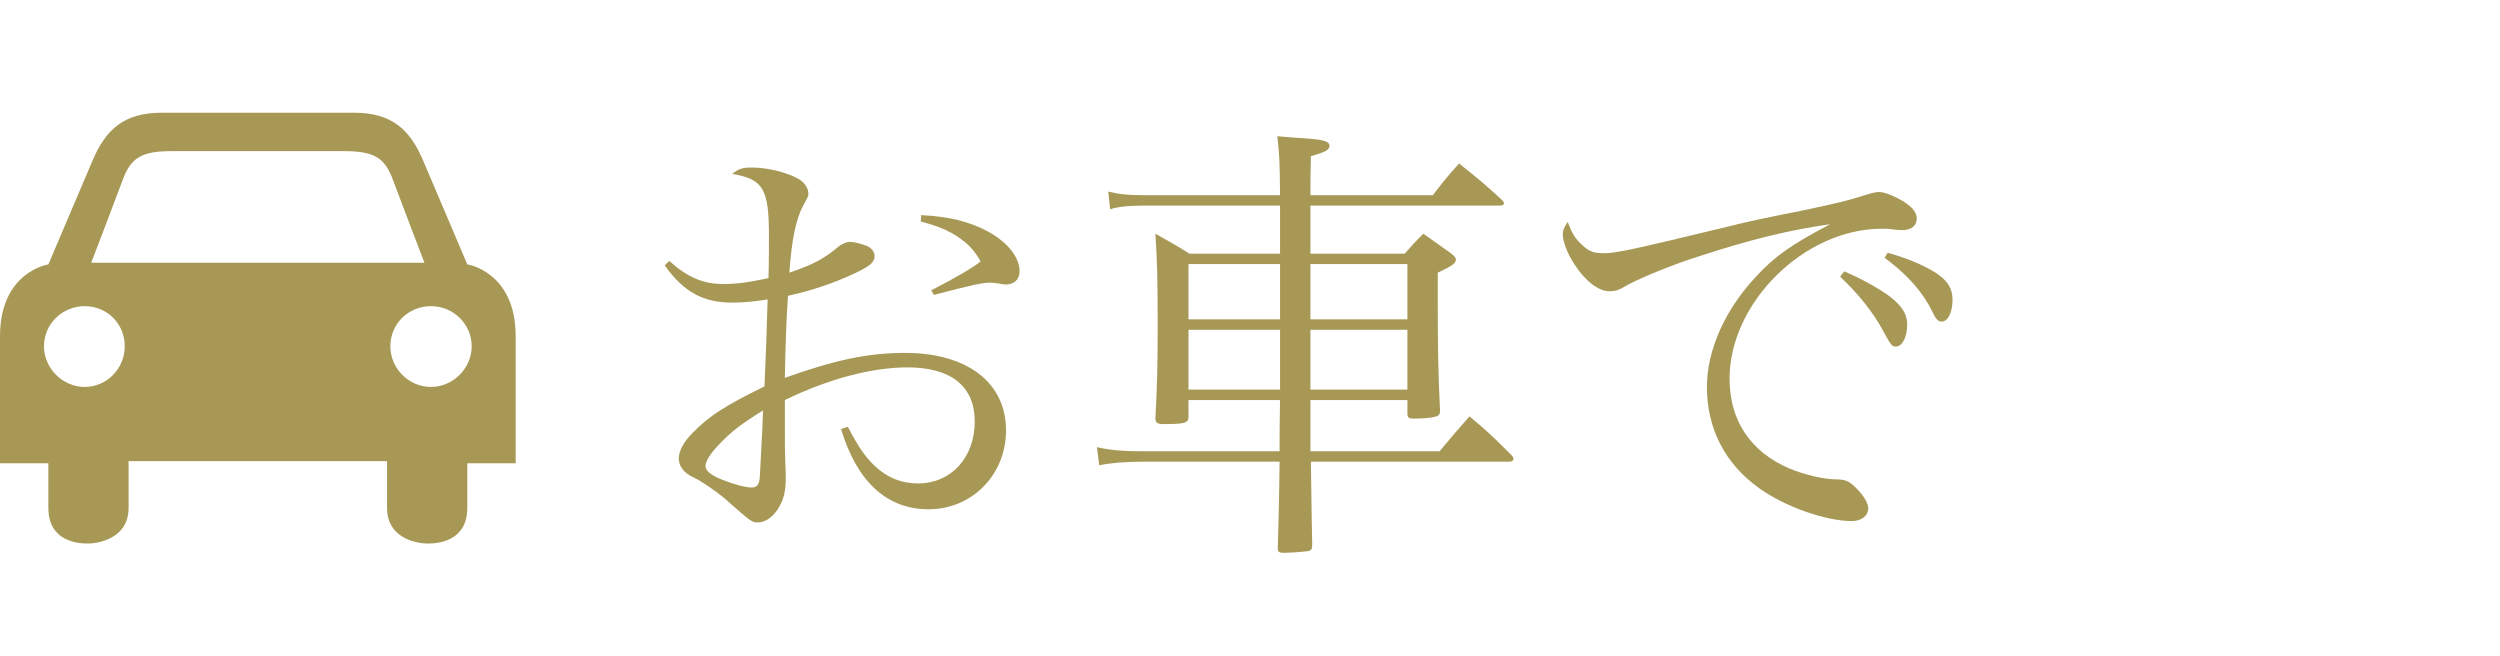
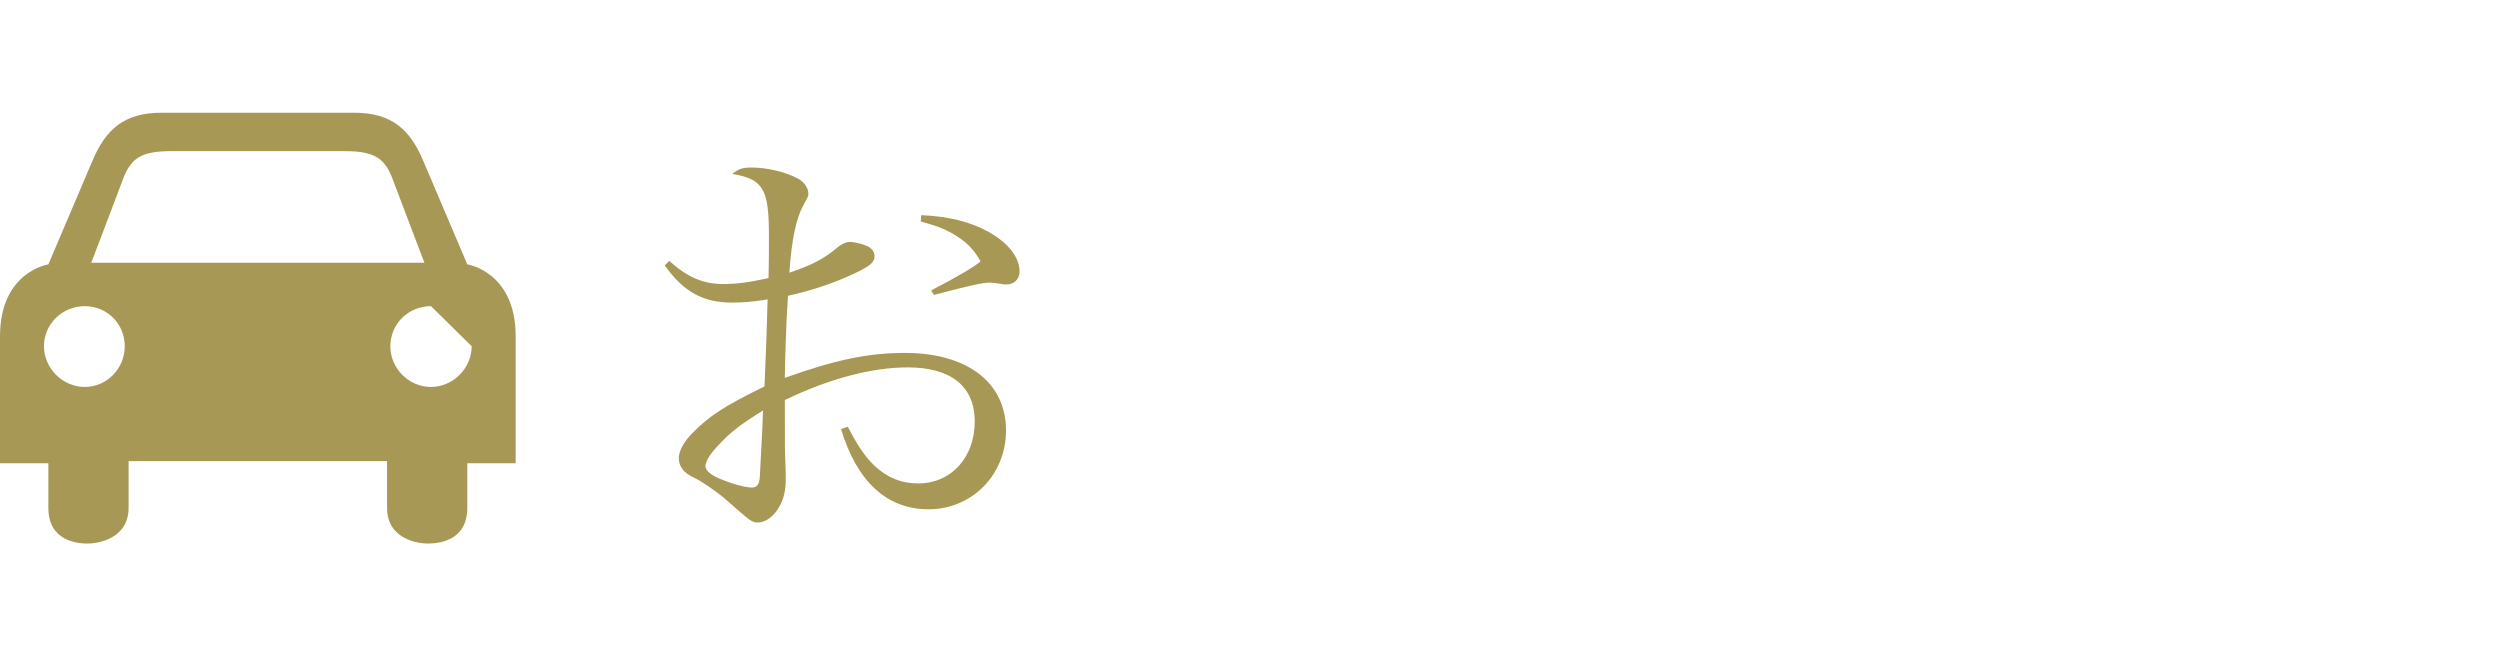
<svg xmlns="http://www.w3.org/2000/svg" version="1.1" id="レイヤー_1" x="0px" y="0px" width="160px" height="42px" viewBox="0 0 160 42" enable-background="new 0 0 160 42" xml:space="preserve">
  <g>
    <path fill="#A89856" d="M42.83,16.697c1.16,1.045,2.176,1.48,3.452,1.48c0.813,0,1.566-0.088,2.901-0.377   c0.029-0.842,0.029-2.146,0.029-2.67c0-3.045-0.348-3.654-2.349-4.002c0.406-0.32,0.638-0.406,1.247-0.406   c0.986,0,2.205,0.289,2.988,0.725c0.377,0.203,0.638,0.609,0.638,0.928c0,0.174,0,0.174-0.318,0.754   c-0.464,0.842-0.754,2.205-0.899,4.322c1.537-0.521,2.233-0.898,3.162-1.682c0.231-0.174,0.521-0.291,0.695-0.291   c0.262,0,0.755,0.117,1.103,0.262c0.29,0.115,0.493,0.377,0.493,0.639c0,0.406-0.261,0.639-1.306,1.131   c-1.305,0.609-2.668,1.074-4.234,1.422c-0.029,0.406-0.029,0.406-0.087,1.449c-0.029,0.783-0.087,2.061-0.116,3.801   c3.249-1.16,5.337-1.596,7.687-1.596c3.974,0,6.469,1.885,6.469,4.961c0,2.842-2.176,5.047-4.96,5.047   c-2.669,0-4.583-1.77-5.599-5.135l0.436-0.145c0.695,1.334,1.131,1.943,1.74,2.523c0.812,0.754,1.711,1.102,2.756,1.102   c2.117,0,3.625-1.652,3.625-3.973c0-2.234-1.508-3.453-4.293-3.453c-2.291,0-5.047,0.727-7.86,2.09c0,3.074,0,3.074,0.029,3.943   c0.029,0.553,0.029,0.871,0.029,1.104c0,0.695-0.116,1.246-0.377,1.711c-0.348,0.668-0.899,1.074-1.392,1.074   c-0.406,0-0.406,0-2.176-1.566c-0.609-0.494-1.45-1.074-1.943-1.307c-0.638-0.289-0.957-0.725-0.957-1.219   c0-0.463,0.29-1.043,0.87-1.623c1.073-1.104,2.06-1.74,4.612-2.988c0.029-0.406,0.029-0.842,0.058-1.393   c0.058-1.305,0.058-1.305,0.145-4.176c-0.899,0.145-1.566,0.203-2.262,0.203c-1.856,0-3.104-0.668-4.322-2.379L42.83,16.697z    M46.021,28.445c-0.58,0.609-0.87,1.074-0.87,1.393c0,0.289,0.377,0.609,1.16,0.898c0.638,0.262,1.421,0.465,1.798,0.465   c0.348,0,0.493-0.203,0.522-0.725c0.145-2.611,0.203-4.033,0.203-4.207C47.471,27.111,46.746,27.662,46.021,28.445z M58.957,13.768   c1.77,0.088,3.075,0.406,4.265,1.045c1.276,0.695,2.03,1.652,2.03,2.553c0,0.521-0.348,0.84-0.87,0.84   c-0.058,0-0.203,0-0.436-0.057c-0.405-0.059-0.521-0.059-0.608-0.059c-0.436,0-1.132,0.145-3.568,0.783l-0.174-0.289   c1.74-0.9,2.756-1.51,3.162-1.857c-0.465-0.813-0.929-1.275-1.828-1.799c-0.58-0.318-1.044-0.492-2.001-0.754L58.957,13.768z" />
-     <path fill="#A89856" d="M83.867,25.604c0,0.607,0,0.607,0,2.32c0,0.115,0,0.115,0,0.957h8.267c0.813-0.986,1.073-1.277,1.915-2.234   c1.218,1.016,1.566,1.363,2.697,2.494c0.087,0.088,0.116,0.176,0.116,0.262c0,0.059-0.116,0.145-0.232,0.145H83.896   c0.058,3.975,0.058,3.975,0.087,5.338c0,0.232-0.059,0.318-0.203,0.377c-0.174,0.029-1.073,0.117-1.625,0.117   c-0.29,0-0.377-0.059-0.377-0.291c0.029-0.986,0.087-2.842,0.116-5.541h-8.702c-1.247,0-2.176,0.088-2.843,0.232l-0.145-1.16   c0.928,0.203,1.711,0.262,2.987,0.262h8.702c0-1.248,0-1.248,0.029-3.277h-5.859v1.072c0,0.406-0.262,0.465-1.625,0.465   c-0.348,0-0.493-0.088-0.493-0.348c0.116-2.264,0.146-3.395,0.146-5.977c0-2.814-0.029-4.09-0.146-5.859   c0.958,0.551,1.276,0.697,2.176,1.277h5.802v-3.076h-8.731c-0.928,0-1.596,0.059-2.146,0.232L70.93,12.26   c0.696,0.174,1.276,0.232,2.263,0.232h8.731c-0.029-2.379-0.029-2.379-0.174-3.771c0.667,0.059,1.188,0.088,1.508,0.115   c1.45,0.088,1.827,0.203,1.827,0.494c0,0.262-0.261,0.406-1.188,0.666c-0.029,1.277-0.029,1.48-0.029,2.496h7.832   c0.696-0.9,0.898-1.16,1.682-2.031c1.219,0.986,1.596,1.277,2.728,2.32c0.115,0.117,0.145,0.174,0.145,0.232   c0,0.088-0.087,0.145-0.261,0.145H83.867v3.076H89.9c0.493-0.553,0.639-0.727,1.189-1.277c0.754,0.521,0.986,0.697,1.799,1.277   c0.202,0.174,0.29,0.26,0.29,0.377c0,0.23-0.232,0.406-1.161,0.84c0,0.813,0,1.393,0,1.74c0,2.844,0.029,4.961,0.146,7.049   c0,0.203-0.029,0.291-0.116,0.35c-0.174,0.115-0.754,0.203-1.566,0.203c-0.29,0-0.377-0.059-0.406-0.262v-0.928H83.867z    M81.924,19.191c0-0.289,0-0.928,0-2.291h-5.859v3.539h5.859V19.191z M81.924,21.107h-5.859v3.828h5.859V21.107z M90.074,16.9   h-6.207v3.539h6.207V16.9z M90.074,21.107h-6.207v3.828h6.207V21.107z" />
-     <path fill="#A89856" d="M101.293,15.711c0.406,0.377,0.726,0.494,1.306,0.494c0.813,0,1.537-0.146,8.035-1.713   c1.218-0.318,2.784-0.637,4.699-1.014c2.204-0.465,3.045-0.668,3.916-0.957c0.58-0.176,0.783-0.232,1.015-0.232   c0.349,0,0.986,0.26,1.566,0.609c0.58,0.377,0.842,0.695,0.842,1.102c0,0.436-0.349,0.725-0.899,0.725   c-0.116,0-0.319,0-0.522-0.029c-0.377-0.057-0.522-0.057-0.813-0.057c-4.96,0-9.746,4.729-9.746,9.602   c0,2.668,1.334,4.67,3.829,5.742c0.986,0.406,2.089,0.668,2.959,0.697c0.58,0,0.812,0.086,1.218,0.463   c0.552,0.523,0.87,1.045,0.87,1.393c0,0.465-0.435,0.813-1.044,0.813c-1.683,0-4.293-0.928-5.917-2.088   c-2.205-1.566-3.365-3.83-3.365-6.498c0-2.35,1.16-4.961,3.162-7.078c1.16-1.275,2.291-2.059,4.728-3.336   c-2.64,0.377-5.018,0.957-8.325,2.031c-1.827,0.58-3.713,1.363-4.641,1.855c-0.58,0.35-0.783,0.406-1.16,0.406   c-0.696,0-1.566-0.666-2.233-1.711c-0.465-0.695-0.755-1.479-0.755-1.943c0-0.232,0.059-0.406,0.319-0.783   C100.597,14.928,100.829,15.305,101.293,15.711z M118.03,17.365c1.073,0.463,2.146,1.043,2.9,1.596   c0.783,0.607,1.132,1.131,1.132,1.797c0,0.813-0.319,1.422-0.726,1.422c-0.261,0-0.319-0.086-0.87-1.102   c-0.58-1.074-1.566-2.32-2.697-3.365L118.03,17.365z M120.814,16.176c1.219,0.348,2.06,0.695,2.872,1.16   c0.899,0.521,1.276,1.072,1.276,1.855s-0.29,1.393-0.696,1.393c-0.203,0-0.377-0.145-0.58-0.609   c-0.638-1.305-1.624-2.406-3.074-3.48L120.814,16.176z" />
  </g>
-   <path fill="#A89856" d="M29.907,29.651v2.85c0,2.18-1.935,2.286-2.533,2.286c-0.563,0-2.603-0.246-2.603-2.286  c0-2.075,0-2.99,0-2.99H8.23c0,0,0,0.915,0,2.99c0,2.04-2.075,2.286-2.603,2.286c-0.598,0-2.532-0.106-2.532-2.286v-2.85H0v-8.124  c0-4.15,3.096-4.606,3.096-4.606l2.813-6.612c0.845-2.005,2.005-3.095,4.432-3.095h12.321c2.427,0,3.588,1.09,4.432,3.095  l2.814,6.612c0,0,3.095,0.456,3.095,4.606v8.124H29.907z M5.416,19.594c-1.406,0-2.602,1.125-2.602,2.567  c0,1.406,1.196,2.603,2.602,2.603c1.442,0,2.568-1.196,2.568-2.603C7.984,20.719,6.858,19.594,5.416,19.594z M25.264,11.82  c-0.527-1.512-1.02-2.146-3.165-2.146H10.903c-2.145,0-2.637,0.634-3.165,2.146c-0.563,1.513-1.899,4.995-1.899,4.995h21.325  C27.163,16.815,25.827,13.333,25.264,11.82z M27.585,19.594c-1.441,0-2.602,1.125-2.602,2.567c0,1.406,1.161,2.603,2.602,2.603  c1.407,0,2.603-1.196,2.603-2.603C30.188,20.719,28.992,19.594,27.585,19.594z" />
+   <path fill="#A89856" d="M29.907,29.651v2.85c0,2.18-1.935,2.286-2.533,2.286c-0.563,0-2.603-0.246-2.603-2.286  c0-2.075,0-2.99,0-2.99H8.23c0,0,0,0.915,0,2.99c0,2.04-2.075,2.286-2.603,2.286c-0.598,0-2.532-0.106-2.532-2.286v-2.85H0v-8.124  c0-4.15,3.096-4.606,3.096-4.606l2.813-6.612c0.845-2.005,2.005-3.095,4.432-3.095h12.321c2.427,0,3.588,1.09,4.432,3.095  l2.814,6.612c0,0,3.095,0.456,3.095,4.606v8.124H29.907z M5.416,19.594c-1.406,0-2.602,1.125-2.602,2.567  c0,1.406,1.196,2.603,2.602,2.603c1.442,0,2.568-1.196,2.568-2.603C7.984,20.719,6.858,19.594,5.416,19.594z M25.264,11.82  c-0.527-1.512-1.02-2.146-3.165-2.146H10.903c-2.145,0-2.637,0.634-3.165,2.146c-0.563,1.513-1.899,4.995-1.899,4.995h21.325  C27.163,16.815,25.827,13.333,25.264,11.82z M27.585,19.594c-1.441,0-2.602,1.125-2.602,2.567c0,1.406,1.161,2.603,2.602,2.603  c1.407,0,2.603-1.196,2.603-2.603z" />
</svg>